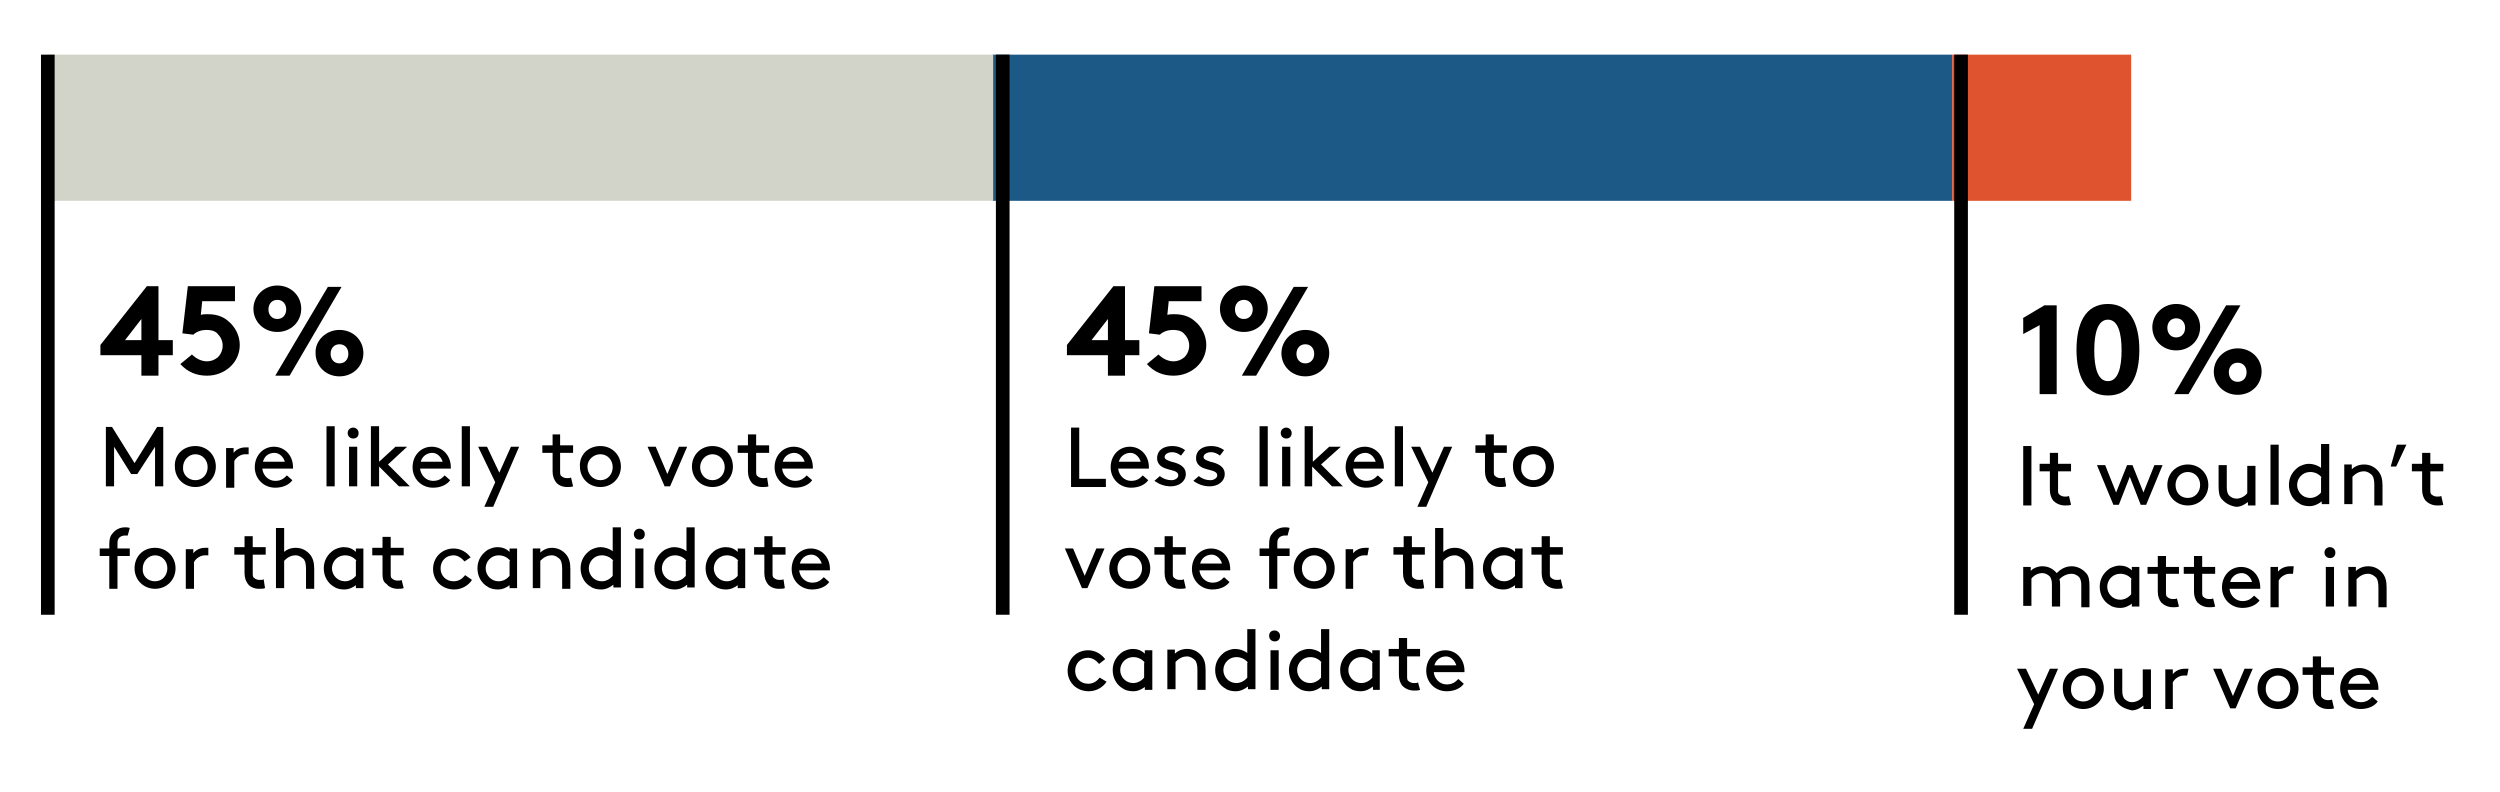
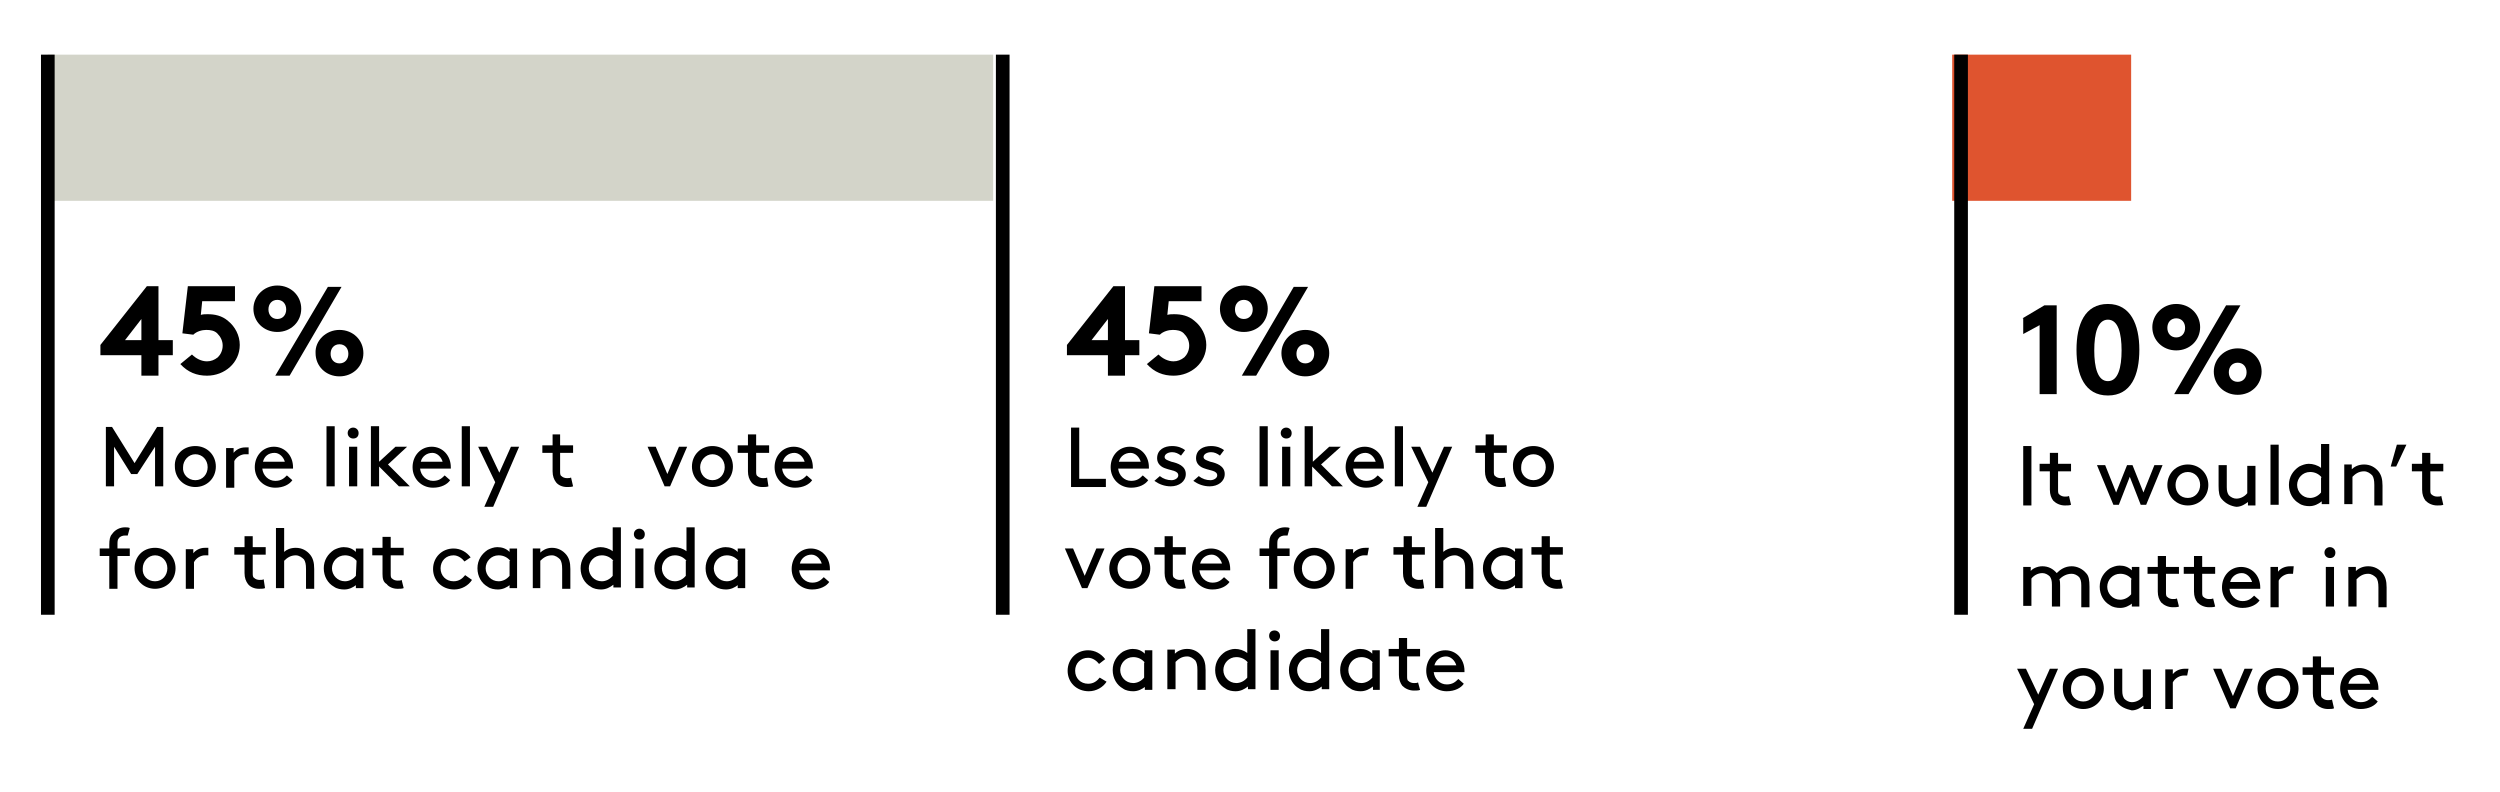
<svg xmlns="http://www.w3.org/2000/svg" version="1.1" id="Layer_1" x="0px" y="0px" viewBox="0 0 366 116" style="enable-background:new 0 0 366 116;" xml:space="preserve">
  <style type="text/css">
	.st0{fill:#1C5986;}
	.st1{fill:#DF542F;}
	.st2{fill:#D3D4C9;}
	.st3{fill:none;stroke:#000000;stroke-width:2;stroke-miterlimit:10;}
</style>
-   <rect x="145.3" y="8" class="st0" width="140.5" height="21.4" />
  <rect x="285.8" y="8" class="st1" width="26.2" height="21.4" />
  <rect x="7" y="8" class="st2" width="138.4" height="21.4" />
  <line class="st3" x1="146.8" y1="90" x2="146.8" y2="8" />
  <line class="st3" x1="287.1" y1="90" x2="287.1" y2="8" />
  <line class="st3" x1="7" y1="90" x2="7" y2="8" />
  <g>
    <g>
      <path d="M20.1,69.4h-0.9l-2.5-4v5.8h-1.2v-8.7h0.9l3.3,5.3l3.3-5.3h0.9v8.7h-1.2v-5.8L20.1,69.4z" />
      <path d="M28.6,65.3c1.7,0,3,1.3,3,3c0,1.7-1.3,3-3,3s-3-1.3-3-3C25.5,66.6,26.8,65.3,28.6,65.3z M28.6,70.3c1.1,0,1.8-0.9,1.8-1.9    c0-1.1-0.8-1.9-1.8-1.9s-1.8,0.9-1.8,1.9C26.7,69.4,27.5,70.3,28.6,70.3z" />
      <path d="M36.4,66.5c-0.1,0-0.3,0-0.5,0c-0.6,0-1.3,0.4-1.6,1v3.9h-1.2v-5.8h1.1v0.7c0.3-0.4,0.9-0.8,1.7-0.8c0.1,0,0.3,0,0.5,0    L36.4,66.5z" />
      <path d="M38.4,68.6c0.1,1,0.9,1.8,1.9,1.8c0.9,0,1.3-0.4,1.7-0.8l0.8,0.7c-0.4,0.6-1.3,1.1-2.5,1.1c-1.7,0-3-1.3-3-3    c0-1.7,1.2-3,2.8-3c1.6,0,2.8,1.3,2.8,3c0,0,0,0.1,0,0.2H38.4z M38.5,67.6h3.2c-0.2-0.7-0.8-1.3-1.5-1.3    C39.3,66.3,38.7,66.8,38.5,67.6z" />
      <path d="M47.8,62.4H49v8.8h-1.2V62.4z" />
      <path d="M51.7,62.6c0.4,0,0.8,0.3,0.8,0.8s-0.3,0.8-0.8,0.8c-0.4,0-0.8-0.3-0.8-0.8S51.3,62.6,51.7,62.6z M51.1,65.4h1.2v5.8h-1.2    V65.4z" />
      <path d="M60,71.2h-1.6l-2.9-2.9v2.9h-1.2v-8.8h1.2v5.2l2.4-2.2h1.7L56.8,68L60,71.2z" />
      <path d="M61.5,68.6c0.1,1,0.9,1.8,1.9,1.8c0.9,0,1.3-0.4,1.7-0.8l0.8,0.7c-0.4,0.6-1.3,1.1-2.5,1.1c-1.7,0-3-1.3-3-3    c0-1.7,1.2-3,2.8-3c1.6,0,2.8,1.3,2.8,3c0,0,0,0.1,0,0.2H61.5z M61.6,67.6h3.2c-0.2-0.7-0.8-1.3-1.5-1.3    C62.5,66.3,61.8,66.8,61.6,67.6z" />
      <path d="M67.6,62.4h1.2v8.8h-1.2V62.4z" />
      <path d="M70.9,74.2l1.6-3.6L70,65.4h1.3l1.8,3.8l1.7-3.8H76l-3.8,8.8H70.9z" />
      <path d="M83.9,71.2c-0.2,0.1-0.6,0.1-0.9,0.1c-0.7,0-1.3-0.3-1.6-0.7c-0.3-0.4-0.5-0.9-0.5-1.6v-2.7h-1.5v-1.1h1.5v-1.6H82v1.6    h1.9v1.1H82v2.7c0,0.3,0,0.6,0.2,0.7c0.2,0.2,0.5,0.3,0.8,0.3c0.2,0,0.5,0,0.6-0.1L83.9,71.2z" />
-       <path d="M87.9,65.3c1.7,0,3,1.3,3,3c0,1.7-1.3,3-3,3s-3-1.3-3-3C84.8,66.6,86.1,65.3,87.9,65.3z M87.9,70.3c1.1,0,1.8-0.9,1.8-1.9    c0-1.1-0.8-1.9-1.8-1.9S86,67.3,86,68.3C86,69.4,86.8,70.3,87.9,70.3z" />
      <path d="M94.8,65.4H96l1.7,4l1.7-4h1.2l-2.5,5.8h-0.8L94.8,65.4z" />
      <path d="M104.3,65.3c1.7,0,3,1.3,3,3c0,1.7-1.3,3-3,3s-3-1.3-3-3C101.3,66.6,102.6,65.3,104.3,65.3z M104.3,70.3    c1.1,0,1.8-0.9,1.8-1.9c0-1.1-0.8-1.9-1.8-1.9s-1.8,0.9-1.8,1.9C102.5,69.4,103.2,70.3,104.3,70.3z" />
      <path d="M112.5,71.2c-0.2,0.1-0.6,0.1-0.9,0.1c-0.7,0-1.3-0.3-1.6-0.7c-0.3-0.4-0.5-0.9-0.5-1.6v-2.7h-1.5v-1.1h1.5v-1.6h1.2v1.6    h1.9v1.1h-1.9v2.7c0,0.3,0,0.6,0.2,0.7c0.2,0.2,0.5,0.3,0.8,0.3c0.2,0,0.5,0,0.6-0.1L112.5,71.2z" />
      <path d="M114.5,68.6c0.1,1,0.9,1.8,1.9,1.8c0.9,0,1.3-0.4,1.7-0.8l0.8,0.7c-0.4,0.6-1.3,1.1-2.5,1.1c-1.7,0-3-1.3-3-3    c0-1.7,1.2-3,2.8-3c1.6,0,2.8,1.3,2.8,3c0,0,0,0.1,0,0.2H114.5z M114.6,67.6h3.2c-0.2-0.7-0.8-1.3-1.5-1.3    C115.5,66.3,114.8,66.8,114.6,67.6z" />
      <path d="M18.7,78.4c-0.1,0-0.3,0-0.4,0c-0.3,0-0.7,0.1-0.9,0.4c-0.2,0.2-0.2,0.5-0.2,1v0.5H19v1.1h-1.8v4.8H16v-4.8h-1.4v-1.1H16    v-0.5c0-0.8,0.1-1.3,0.4-1.6c0.4-0.6,1.1-1,1.9-1c0.2,0,0.5,0,0.7,0.1L18.7,78.4z" />
      <path d="M22.7,80.2c1.7,0,3,1.3,3,3c0,1.7-1.3,3-3,3s-3-1.3-3-3C19.7,81.5,20.9,80.2,22.7,80.2z M22.7,85.1c1.1,0,1.8-0.9,1.8-1.9    c0-1.1-0.8-1.9-1.8-1.9s-1.8,0.9-1.8,1.9C20.8,84.3,21.6,85.1,22.7,85.1z" />
      <path d="M30.5,81.3c-0.1,0-0.3,0-0.5,0c-0.6,0-1.3,0.4-1.6,1v3.9h-1.2v-5.8h1.1V81c0.3-0.4,0.9-0.8,1.7-0.8c0.1,0,0.3,0,0.5,0    L30.5,81.3z" />
      <path d="M38.8,86.1c-0.2,0.1-0.6,0.1-0.9,0.1c-0.7,0-1.3-0.3-1.6-0.7c-0.3-0.4-0.5-0.9-0.5-1.6v-2.7h-1.5v-1.1h1.5v-1.6h1.2v1.6    h1.9v1.1h-1.9v2.7c0,0.3,0,0.6,0.2,0.7c0.2,0.2,0.5,0.3,0.8,0.3c0.2,0,0.5,0,0.6-0.1L38.8,86.1z" />
      <path d="M41.6,80.8c0.3-0.3,0.9-0.6,1.7-0.6c0.9,0,1.6,0.4,2.1,1c0.4,0.5,0.6,1.1,0.6,2.1v2.9h-1.2v-2.9c0-0.7-0.1-1.1-0.3-1.4    c-0.3-0.3-0.7-0.6-1.2-0.6c-0.8,0-1.3,0.4-1.7,0.8v4h-1.2v-8.8h1.2V80.8z" />
-       <path d="M52.2,85.6c-0.5,0.4-1.1,0.7-1.8,0.7c-0.5,0-1.1-0.1-1.5-0.4c-0.9-0.5-1.5-1.5-1.5-2.7c0-1.2,0.6-2.1,1.5-2.7    c0.4-0.2,0.9-0.4,1.4-0.4c0.7,0,1.3,0.2,1.8,0.7v-0.5h1.1v5.8h-1.1V85.6z M52.2,82.1c-0.4-0.5-1-0.8-1.7-0.8    c-1.1,0-1.9,0.9-1.9,1.9c0,1,0.8,1.9,1.9,1.9c0.6,0,1.2-0.3,1.6-0.8V82.1z" />
+       <path d="M52.2,85.6c-0.5,0.4-1.1,0.7-1.8,0.7c-0.5,0-1.1-0.1-1.5-0.4c-0.9-0.5-1.5-1.5-1.5-2.7c0-1.2,0.6-2.1,1.5-2.7    c0.4-0.2,0.9-0.4,1.4-0.4c0.7,0,1.3,0.2,1.8,0.7v-0.5h1.1v5.8h-1.1V85.6z M52.2,82.1c-0.4-0.5-1-0.8-1.7-0.8    c-1.1,0-1.9,0.9-1.9,1.9c0,1,0.8,1.9,1.9,1.9c0.6,0,1.2-0.3,1.6-0.8z" />
      <path d="M59.1,86.1c-0.2,0.1-0.6,0.1-0.9,0.1c-0.7,0-1.3-0.3-1.6-0.7C56.1,85.2,56,84.7,56,84v-2.7h-1.5v-1.1H56v-1.6h1.2v1.6h1.9    v1.1h-1.9v2.7c0,0.3,0,0.6,0.2,0.7c0.2,0.2,0.5,0.3,0.8,0.3c0.2,0,0.5,0,0.6-0.1L59.1,86.1z" />
      <path d="M69.1,84.9c-0.5,0.8-1.5,1.4-2.6,1.4c-1.8,0-3.1-1.3-3.1-3c0-1.7,1.3-3,3-3c1,0,1.9,0.5,2.5,1.3L68,82.2    c-0.3-0.4-0.9-0.9-1.6-0.9c-1.1,0-1.9,0.8-1.9,1.9c0,1.1,0.8,1.9,1.9,1.9c0.8,0,1.3-0.4,1.7-0.9L69.1,84.9z" />
      <path d="M74.7,85.6c-0.5,0.4-1.1,0.7-1.8,0.7c-0.5,0-1.1-0.1-1.5-0.4c-0.9-0.5-1.5-1.5-1.5-2.7c0-1.2,0.6-2.1,1.5-2.7    c0.4-0.2,0.9-0.4,1.4-0.4c0.7,0,1.3,0.2,1.8,0.7v-0.5h1.1v5.8h-1.1V85.6z M74.7,82.1c-0.4-0.5-1-0.8-1.7-0.8    c-1.1,0-1.9,0.9-1.9,1.9c0,1,0.8,1.9,1.9,1.9c0.6,0,1.2-0.3,1.6-0.8V82.1z" />
      <path d="M79.1,80.9c0.3-0.3,0.9-0.7,1.7-0.7c0.9,0,1.6,0.4,2.1,1c0.4,0.5,0.6,1.1,0.6,2.1v2.9h-1.2v-2.9c0-0.7-0.1-1.1-0.3-1.4    c-0.3-0.3-0.7-0.6-1.2-0.6c-0.8,0-1.3,0.4-1.7,0.8v4H78v-5.8h1.1V80.9z" />
      <path d="M89.8,85.6c-0.5,0.4-1.1,0.7-1.8,0.7c-0.5,0-1.1-0.1-1.5-0.4c-0.9-0.5-1.5-1.5-1.5-2.7c0-1.2,0.6-2.1,1.5-2.7    c0.4-0.2,0.9-0.4,1.4-0.4c0.6,0,1.3,0.2,1.8,0.6v-3.5h1.2v8.8h-1.1V85.6z M89.8,82.1c-0.4-0.5-1-0.8-1.7-0.8    c-1.1,0-1.9,0.9-1.9,1.9c0,1,0.8,1.9,1.9,1.9c0.6,0,1.2-0.3,1.6-0.8V82.1z" />
      <path d="M93.6,77.4c0.4,0,0.8,0.3,0.8,0.8S94.1,79,93.6,79c-0.4,0-0.8-0.3-0.8-0.8S93.2,77.4,93.6,77.4z M93,80.3h1.2v5.8H93V80.3    z" />
      <path d="M100.6,85.6c-0.5,0.4-1.1,0.7-1.8,0.7c-0.5,0-1.1-0.1-1.5-0.4c-0.9-0.5-1.5-1.5-1.5-2.7c0-1.2,0.6-2.1,1.5-2.7    c0.4-0.2,0.9-0.4,1.4-0.4c0.6,0,1.3,0.2,1.8,0.6v-3.5h1.2v8.8h-1.1V85.6z M100.5,82.1c-0.4-0.5-1-0.8-1.7-0.8    c-1.1,0-1.9,0.9-1.9,1.9c0,1,0.8,1.9,1.9,1.9c0.6,0,1.2-0.3,1.6-0.8V82.1z" />
      <path d="M108.1,85.6c-0.5,0.4-1.1,0.7-1.8,0.7c-0.5,0-1.1-0.1-1.5-0.4c-0.9-0.5-1.5-1.5-1.5-2.7c0-1.2,0.6-2.1,1.5-2.7    c0.4-0.2,0.9-0.4,1.4-0.4c0.7,0,1.3,0.2,1.8,0.7v-0.5h1.1v5.8h-1.1V85.6z M108.1,82.1c-0.4-0.5-1-0.8-1.7-0.8    c-1.1,0-1.9,0.9-1.9,1.9c0,1,0.8,1.9,1.9,1.9c0.6,0,1.2-0.3,1.6-0.8V82.1z" />
-       <path d="M114.9,86.1c-0.2,0.1-0.6,0.1-0.9,0.1c-0.7,0-1.3-0.3-1.6-0.7c-0.3-0.4-0.5-0.9-0.5-1.6v-2.7h-1.5v-1.1h1.5v-1.6h1.2v1.6    h1.9v1.1h-1.9v2.7c0,0.3,0,0.6,0.2,0.7c0.2,0.2,0.5,0.3,0.8,0.3c0.2,0,0.5,0,0.6-0.1L114.9,86.1z" />
      <path d="M117,83.5c0.1,1,0.9,1.8,1.9,1.8c0.9,0,1.3-0.4,1.7-0.8l0.8,0.7c-0.4,0.6-1.3,1.1-2.5,1.1c-1.7,0-3-1.3-3-3    c0-1.7,1.2-3,2.8-3c1.6,0,2.8,1.3,2.8,3c0,0,0,0.1,0,0.2H117z M117.1,82.5h3.2c-0.2-0.7-0.8-1.3-1.5-1.3    C118,81.2,117.3,81.7,117.1,82.5z" />
    </g>
  </g>
  <g>
    <g>
      <path d="M23.2,42v7.8h2.1V52h-2.1v3h-2.5v-3h-6v-1.5l6.8-8.6H23.2z M20.7,49.8v-3.1l-2.4,3.1H20.7z" />
      <path d="M28.1,51.9c0.6,0.6,1.4,1,2.2,1c0.6,0,1.1-0.2,1.6-0.6c0.4-0.4,0.7-1,0.7-1.7c0-0.7-0.3-1.3-0.8-1.8    c-0.4-0.4-1-0.5-1.6-0.5c-0.6,0-1.4,0.2-1.9,0.7l-1.6-0.2l0.8-6.9h6.9v2.2h-4.8l-0.2,2c0.3-0.1,0.7-0.1,1-0.1c1,0,2.1,0.2,3,1    c1,0.8,1.7,2.1,1.7,3.5c0,2.6-2.2,4.5-4.8,4.5c-1.5,0-2.8-0.5-3.9-1.7L28.1,51.9z" />
      <path d="M40.6,41.8c2,0,3.5,1.5,3.5,3.4c0,1.9-1.5,3.4-3.5,3.4c-2,0-3.5-1.5-3.5-3.4C37.1,43.4,38.6,41.8,40.6,41.8z M40.6,43.9    c-0.8,0-1.3,0.6-1.3,1.4s0.5,1.4,1.3,1.4c0.8,0,1.3-0.6,1.3-1.4S41.4,43.9,40.6,43.9z M40.3,55L48,42H50l-7.6,13H40.3z M49.7,48.3    c2,0,3.5,1.5,3.5,3.4c0,1.9-1.5,3.4-3.5,3.4s-3.5-1.5-3.5-3.4C46.1,49.9,47.7,48.3,49.7,48.3z M49.7,50.4c-0.8,0-1.3,0.6-1.3,1.4    c0,0.8,0.5,1.4,1.3,1.4s1.3-0.6,1.3-1.4C51,51,50.5,50.4,49.7,50.4z" />
    </g>
  </g>
  <g>
    <g>
      <path d="M296.2,65.3h1.2v8.7h-1.2V65.3z" />
      <path d="M303.2,73.9c-0.2,0.1-0.6,0.1-0.9,0.1c-0.7,0-1.3-0.3-1.7-0.7c-0.3-0.4-0.5-0.9-0.5-1.6v-2.7h-1.5v-1.1h1.5v-1.6h1.2v1.6    h1.9v1.1h-1.9v2.7c0,0.3,0,0.6,0.2,0.7c0.2,0.2,0.5,0.3,0.8,0.3c0.2,0,0.5,0,0.6-0.1L303.2,73.9z" />
      <path d="M312.2,68.1l1.6,4l1.6-4h1.2l-2.4,5.8h-0.8l-1.6-4.1l-1.6,4.1h-0.8l-2.4-5.8h1.2l1.6,4l1.6-4H312.2z" />
      <path d="M320.3,68c1.7,0,3,1.3,3,3c0,1.7-1.3,3-3,3c-1.7,0-3-1.3-3-3C317.3,69.3,318.6,68,320.3,68z M320.3,72.9    c1.1,0,1.8-0.9,1.8-1.9c0-1.1-0.8-1.9-1.8-1.9c-1.1,0-1.8,0.9-1.8,1.9C318.5,72.1,319.2,72.9,320.3,72.9z" />
      <path d="M325.3,73.1c-0.4-0.4-0.5-1-0.5-2v-3h1.2v3.2c0,0.6,0.1,0.9,0.3,1.2c0.3,0.3,0.7,0.5,1.1,0.5c0.7,0,1.3-0.4,1.6-0.8v-4    h1.2v5.8h-1.1v-0.5c-0.3,0.2-0.9,0.7-1.7,0.7C326.6,74.1,325.8,73.7,325.3,73.1z" />
      <path d="M332.4,65.1h1.2v8.8h-1.2V65.1z" />
      <path d="M339.9,73.4c-0.5,0.4-1.1,0.7-1.8,0.7c-0.5,0-1.1-0.1-1.5-0.4c-0.9-0.5-1.5-1.5-1.5-2.7c0-1.2,0.6-2.1,1.5-2.7    c0.4-0.2,0.9-0.4,1.4-0.4c0.6,0,1.3,0.2,1.8,0.6v-3.5h1.2v8.8h-1.1V73.4z M339.9,69.9c-0.4-0.5-1-0.8-1.7-0.8    c-1.1,0-1.9,0.9-1.9,1.9c0,1,0.8,1.9,1.9,1.9c0.6,0,1.2-0.3,1.6-0.8V69.9z" />
      <path d="M344.3,68.7c0.3-0.3,0.9-0.7,1.8-0.7c0.9,0,1.6,0.4,2.1,1c0.4,0.5,0.6,1.1,0.6,2.1v2.9h-1.2V71c0-0.7-0.1-1.1-0.3-1.4    c-0.3-0.3-0.7-0.6-1.2-0.6c-0.8,0-1.3,0.4-1.7,0.8v4h-1.2v-5.8h1.1V68.7z" />
      <path d="M352.3,65.1l-1.5,3.2H350l0.9-3.2H352.3z" />
      <path d="M357.7,73.9c-0.2,0.1-0.6,0.1-0.9,0.1c-0.7,0-1.3-0.3-1.7-0.7c-0.3-0.4-0.5-0.9-0.5-1.6v-2.7h-1.5v-1.1h1.5v-1.6h1.2v1.6    h1.9v1.1h-1.9v2.7c0,0.3,0,0.6,0.2,0.7c0.2,0.2,0.5,0.3,0.8,0.3c0.2,0,0.5,0,0.6-0.1L357.7,73.9z" />
      <path d="M297.3,83v0.6c0.2-0.3,0.9-0.7,1.7-0.7c0.9,0,1.6,0.4,2.1,1c0.5-0.5,1.2-1,2.2-1c0.8,0,1.6,0.4,2.1,1c0.4,0.4,0.5,1,0.5,2    v3h-1.2v-3.2c0-0.6-0.1-0.9-0.3-1.2c-0.3-0.3-0.7-0.5-1.1-0.5c-0.8,0-1.4,0.4-1.8,0.8c0.1,0.3,0.1,0.6,0.1,1v3h-1.2v-3.2    c0-0.6-0.1-0.9-0.3-1.2c-0.3-0.3-0.7-0.5-1.1-0.5c-0.7,0-1.3,0.4-1.6,0.8v4h-1.2V83H297.3z" />
      <path d="M312.2,88.3c-0.5,0.4-1.1,0.7-1.8,0.7c-0.5,0-1.1-0.1-1.5-0.4c-0.9-0.5-1.5-1.5-1.5-2.7c0-1.2,0.6-2.1,1.5-2.7    c0.4-0.2,0.9-0.4,1.4-0.4c0.7,0,1.3,0.2,1.8,0.7V83h1.1v5.8h-1.1V88.3z M312.1,84.8c-0.4-0.5-1-0.8-1.7-0.8    c-1.1,0-1.9,0.9-1.9,1.9c0,1,0.8,1.9,1.9,1.9c0.6,0,1.2-0.3,1.6-0.8V84.8z" />
      <path d="M319,88.8c-0.2,0.1-0.6,0.1-0.9,0.1c-0.7,0-1.3-0.3-1.7-0.7c-0.3-0.4-0.5-0.9-0.5-1.6V84h-1.5V83h1.5v-1.6h1.2V83h1.9V84    h-1.9v2.7c0,0.3,0,0.6,0.2,0.7c0.2,0.2,0.5,0.3,0.8,0.3c0.2,0,0.5,0,0.6-0.1L319,88.8z" />
      <path d="M324.3,88.8c-0.2,0.1-0.6,0.1-0.9,0.1c-0.7,0-1.3-0.3-1.7-0.7c-0.3-0.4-0.5-0.9-0.5-1.6V84h-1.5V83h1.5v-1.6h1.2V83h1.9    V84h-1.9v2.7c0,0.3,0,0.6,0.2,0.7c0.2,0.2,0.5,0.3,0.8,0.3c0.2,0,0.5,0,0.6-0.1L324.3,88.8z" />
      <path d="M326.4,86.2c0.1,1,0.9,1.8,1.9,1.8c0.9,0,1.3-0.4,1.7-0.8l0.8,0.7c-0.4,0.6-1.3,1.1-2.5,1.1c-1.7,0-3-1.3-3-3    c0-1.7,1.2-3,2.8-3c1.6,0,2.8,1.3,2.8,3c0,0,0,0.1,0,0.2H326.4z M326.5,85.2h3.2c-0.2-0.7-0.8-1.3-1.5-1.3    C327.4,83.9,326.7,84.4,326.5,85.2z" />
      <path d="M335.7,84c-0.1,0-0.3,0-0.5,0c-0.6,0-1.3,0.4-1.6,1v3.9h-1.2V83h1.1v0.7c0.3-0.4,0.9-0.8,1.8-0.8c0.1,0,0.3,0,0.5,0    L335.7,84z" />
      <path d="M341.1,80.1c0.4,0,0.8,0.3,0.8,0.8s-0.3,0.8-0.8,0.8c-0.4,0-0.8-0.3-0.8-0.8S340.7,80.1,341.1,80.1z M340.5,83h1.2v5.8    h-1.2V83z" />
      <path d="M344.9,83.6c0.3-0.3,0.9-0.7,1.8-0.7c0.9,0,1.6,0.4,2.1,1c0.4,0.5,0.6,1.1,0.6,2.1v2.9h-1.2v-2.9c0-0.7-0.1-1.1-0.3-1.4    c-0.3-0.3-0.7-0.6-1.2-0.6c-0.8,0-1.3,0.4-1.7,0.8v4h-1.2V83h1.1V83.6z" />
      <path d="M296.2,106.7l1.6-3.6l-2.5-5.2h1.3l1.8,3.8l1.7-3.8h1.2l-3.8,8.8H296.2z" />
      <path d="M305,97.8c1.7,0,3,1.3,3,3c0,1.7-1.3,3-3,3c-1.7,0-3-1.3-3-3C301.9,99.1,303.2,97.8,305,97.8z M305,102.7    c1.1,0,1.8-0.9,1.8-1.9c0-1.1-0.8-1.9-1.8-1.9c-1.1,0-1.8,0.9-1.8,1.9C303.1,101.9,303.9,102.7,305,102.7z" />
      <path d="M310,102.9c-0.4-0.4-0.5-1-0.5-2v-3h1.2v3.2c0,0.6,0.1,0.9,0.3,1.2c0.3,0.3,0.7,0.5,1.1,0.5c0.7,0,1.3-0.4,1.6-0.8v-4h1.2    v5.8h-1.1v-0.5c-0.3,0.2-0.9,0.7-1.7,0.7C311.2,103.8,310.5,103.5,310,102.9z" />
      <path d="M320.2,98.9c-0.1,0-0.3,0-0.5,0c-0.6,0-1.3,0.4-1.6,1v3.9H317v-5.8h1.1v0.7c0.3-0.4,0.9-0.8,1.8-0.8c0.1,0,0.3,0,0.5,0    L320.2,98.9z" />
      <path d="M324,97.9h1.2l1.7,4l1.7-4h1.2l-2.5,5.8h-0.8L324,97.9z" />
      <path d="M333.5,97.8c1.7,0,3,1.3,3,3c0,1.7-1.3,3-3,3c-1.7,0-3-1.3-3-3C330.5,99.1,331.8,97.8,333.5,97.8z M333.5,102.7    c1.1,0,1.8-0.9,1.8-1.9c0-1.1-0.8-1.9-1.8-1.9c-1.1,0-1.8,0.9-1.8,1.9C331.7,101.9,332.4,102.7,333.5,102.7z" />
      <path d="M341.7,103.7c-0.2,0.1-0.6,0.1-0.9,0.1c-0.7,0-1.3-0.3-1.7-0.7c-0.3-0.4-0.5-0.9-0.5-1.6v-2.7h-1.5v-1.1h1.5v-1.6h1.2v1.6    h1.9v1.1h-1.9v2.7c0,0.3,0,0.6,0.2,0.7c0.2,0.2,0.5,0.3,0.8,0.3c0.2,0,0.5,0,0.6-0.1L341.7,103.7z" />
      <path d="M343.7,101c0.1,1,0.9,1.8,1.9,1.8c0.9,0,1.3-0.4,1.7-0.8l0.8,0.7c-0.4,0.6-1.3,1.1-2.5,1.1c-1.7,0-3-1.3-3-3    c0-1.7,1.2-3,2.8-3c1.6,0,2.8,1.3,2.8,3c0,0,0,0.1,0,0.2H343.7z M343.8,100.1h3.2c-0.2-0.7-0.8-1.3-1.5-1.3    C344.7,98.8,344,99.3,343.8,100.1z" />
    </g>
  </g>
  <g>
    <g>
      <path d="M164.7,42v7.8h2.1V52h-2.1v3h-2.5v-3h-6v-1.5l6.8-8.6H164.7z M162.2,49.8v-3.1l-2.4,3.1H162.2z" />
      <path d="M169.6,51.9c0.6,0.6,1.4,1,2.2,1c0.6,0,1.1-0.2,1.6-0.6c0.4-0.4,0.7-1,0.7-1.7c0-0.7-0.3-1.3-0.8-1.8    c-0.4-0.4-1-0.5-1.6-0.5c-0.6,0-1.4,0.2-1.9,0.7l-1.6-0.2l0.8-6.9h6.9v2.2h-4.8l-0.2,2c0.3-0.1,0.7-0.1,1-0.1c1,0,2.1,0.2,3,1    c1,0.8,1.7,2.1,1.7,3.5c0,2.6-2.2,4.5-4.8,4.5c-1.5,0-2.8-0.5-3.9-1.7L169.6,51.9z" />
      <path d="M182.1,41.8c2,0,3.5,1.5,3.5,3.4c0,1.9-1.5,3.4-3.5,3.4s-3.5-1.5-3.5-3.4C178.6,43.4,180.1,41.8,182.1,41.8z M182.1,43.9    c-0.8,0-1.3,0.6-1.3,1.4s0.5,1.4,1.3,1.4s1.3-0.6,1.3-1.4S182.9,43.9,182.1,43.9z M181.8,55l7.6-13h2.1l-7.6,13H181.8z     M191.1,48.3c2,0,3.5,1.5,3.5,3.4c0,1.9-1.5,3.4-3.5,3.4s-3.5-1.5-3.5-3.4C187.6,49.9,189.1,48.3,191.1,48.3z M191.1,50.4    c-0.8,0-1.3,0.6-1.3,1.4c0,0.8,0.5,1.4,1.3,1.4s1.3-0.6,1.3-1.4C192.4,51,191.9,50.4,191.1,50.4z" />
    </g>
  </g>
  <g>
    <g>
      <path d="M158.1,70.1h3.8v1.2h-5.1v-8.7h1.2V70.1z" />
      <path d="M163.7,68.6c0.1,1,0.9,1.8,1.9,1.8c0.9,0,1.3-0.4,1.7-0.8l0.8,0.7c-0.4,0.6-1.3,1.1-2.5,1.1c-1.7,0-3-1.3-3-3    c0-1.7,1.2-3,2.8-3c1.6,0,2.8,1.3,2.8,3c0,0,0,0.1,0,0.2H163.7z M163.8,67.6h3.2c-0.2-0.7-0.8-1.3-1.5-1.3    C164.7,66.3,164,66.8,163.8,67.6z" />
      <path d="M169.8,69.7c0.5,0.4,1.1,0.6,1.7,0.6c0.5,0,1-0.3,1-0.7c0-0.7-1-0.7-1.8-1c-0.7-0.2-1.3-0.7-1.3-1.5    c0-1.3,1.1-1.8,2.2-1.8c0.9,0,1.5,0.3,1.9,0.6l-0.6,0.8c-0.4-0.3-0.8-0.5-1.3-0.5c-0.6,0-1.1,0.3-1.1,0.7c0,0.4,0.5,0.5,1,0.7    c0.9,0.2,2.1,0.6,2.1,1.8c0,1.1-1,1.8-2.2,1.8c-0.9,0-1.7-0.3-2.4-0.8L169.8,69.7z" />
      <path d="M175.5,69.7c0.5,0.4,1.1,0.6,1.7,0.6c0.5,0,1-0.3,1-0.7c0-0.7-1-0.7-1.8-1c-0.7-0.2-1.3-0.7-1.3-1.5    c0-1.3,1.1-1.8,2.2-1.8c0.9,0,1.5,0.3,1.9,0.6l-0.6,0.8c-0.4-0.3-0.8-0.5-1.3-0.5c-0.6,0-1.1,0.3-1.1,0.7c0,0.4,0.5,0.5,1,0.7    c0.9,0.2,2.1,0.6,2.1,1.8c0,1.1-1,1.8-2.2,1.8c-0.9,0-1.7-0.3-2.4-0.8L175.5,69.7z" />
      <path d="M184.4,62.4h1.2v8.8h-1.2V62.4z" />
      <path d="M188.3,62.6c0.4,0,0.8,0.3,0.8,0.8s-0.3,0.8-0.8,0.8c-0.4,0-0.8-0.3-0.8-0.8S187.9,62.6,188.3,62.6z M187.7,65.4h1.2v5.8    h-1.2V65.4z" />
      <path d="M196.6,71.2h-1.6l-2.9-2.9v2.9H191v-8.8h1.2v5.2l2.4-2.2h1.7l-2.9,2.6L196.6,71.2z" />
      <path d="M198.1,68.6c0.1,1,0.9,1.8,1.9,1.8c0.9,0,1.3-0.4,1.7-0.8l0.8,0.7c-0.4,0.6-1.3,1.1-2.5,1.1c-1.7,0-3-1.3-3-3    c0-1.7,1.2-3,2.8-3c1.6,0,2.8,1.3,2.8,3c0,0,0,0.1,0,0.2H198.1z M198.2,67.6h3.2c-0.2-0.7-0.8-1.3-1.5-1.3    C199.1,66.3,198.4,66.8,198.2,67.6z" />
      <path d="M204.2,62.4h1.2v8.8h-1.2V62.4z" />
      <path d="M207.5,74.2l1.6-3.6l-2.5-5.2h1.3l1.8,3.8l1.7-3.8h1.2l-3.8,8.8H207.5z" />
      <path d="M220.5,71.2c-0.2,0.1-0.6,0.1-0.9,0.1c-0.7,0-1.3-0.3-1.7-0.7c-0.3-0.4-0.5-0.9-0.5-1.6v-2.7H216v-1.1h1.5v-1.6h1.2v1.6    h1.9v1.1h-1.9v2.7c0,0.3,0,0.6,0.2,0.7c0.2,0.2,0.5,0.3,0.8,0.3c0.2,0,0.5,0,0.6-0.1L220.5,71.2z" />
      <path d="M224.5,65.3c1.7,0,3,1.3,3,3c0,1.7-1.3,3-3,3c-1.7,0-3-1.3-3-3C221.4,66.6,222.7,65.3,224.5,65.3z M224.5,70.3    c1.1,0,1.8-0.9,1.8-1.9c0-1.1-0.8-1.9-1.8-1.9c-1.1,0-1.8,0.9-1.8,1.9C222.6,69.4,223.4,70.3,224.5,70.3z" />
      <path d="M155.9,80.3h1.2l1.7,4l1.7-4h1.2l-2.5,5.8h-0.8L155.9,80.3z" />
      <path d="M165.4,80.2c1.7,0,3,1.3,3,3c0,1.7-1.3,3-3,3c-1.7,0-3-1.3-3-3C162.4,81.5,163.7,80.2,165.4,80.2z M165.4,85.1    c1.1,0,1.8-0.9,1.8-1.9c0-1.1-0.8-1.9-1.8-1.9c-1.1,0-1.8,0.9-1.8,1.9C163.6,84.3,164.3,85.1,165.4,85.1z" />
      <path d="M173.6,86.1c-0.2,0.1-0.6,0.1-0.9,0.1c-0.7,0-1.3-0.3-1.7-0.7c-0.3-0.4-0.5-0.9-0.5-1.6v-2.7H169v-1.1h1.5v-1.6h1.2v1.6    h1.9v1.1h-1.9v2.7c0,0.3,0,0.6,0.2,0.7c0.2,0.2,0.5,0.3,0.8,0.3c0.2,0,0.5,0,0.6-0.1L173.6,86.1z" />
      <path d="M175.6,83.5c0.1,1,0.9,1.8,1.9,1.8c0.9,0,1.3-0.4,1.7-0.8l0.8,0.7c-0.4,0.6-1.3,1.1-2.5,1.1c-1.7,0-3-1.3-3-3    c0-1.7,1.2-3,2.8-3c1.6,0,2.8,1.3,2.8,3c0,0,0,0.1,0,0.2H175.6z M175.7,82.5h3.2c-0.2-0.7-0.8-1.3-1.5-1.3    C176.6,81.2,175.9,81.7,175.7,82.5z" />
      <path d="M188.5,78.4c-0.1,0-0.3,0-0.4,0c-0.3,0-0.7,0.1-0.9,0.4c-0.2,0.2-0.2,0.5-0.2,1v0.5h1.8v1.1h-1.8v4.8h-1.2v-4.8h-1.4v-1.1    h1.4v-0.5c0-0.8,0.1-1.3,0.4-1.6c0.4-0.6,1.1-1,1.9-1c0.2,0,0.5,0,0.7,0.1L188.5,78.4z" />
      <path d="M192.4,80.2c1.7,0,3,1.3,3,3c0,1.7-1.3,3-3,3c-1.7,0-3-1.3-3-3C189.4,81.5,190.7,80.2,192.4,80.2z M192.4,85.1    c1.1,0,1.8-0.9,1.8-1.9c0-1.1-0.8-1.9-1.8-1.9c-1.1,0-1.8,0.9-1.8,1.9C190.6,84.3,191.3,85.1,192.4,85.1z" />
      <path d="M200.2,81.3c-0.1,0-0.3,0-0.5,0c-0.6,0-1.3,0.4-1.6,1v3.9H197v-5.8h1.1V81c0.3-0.4,0.9-0.8,1.8-0.8c0.1,0,0.3,0,0.5,0    L200.2,81.3z" />
      <path d="M208.5,86.1c-0.2,0.1-0.6,0.1-0.9,0.1c-0.7,0-1.3-0.3-1.7-0.7c-0.3-0.4-0.5-0.9-0.5-1.6v-2.7H204v-1.1h1.5v-1.6h1.2v1.6    h1.9v1.1h-1.9v2.7c0,0.3,0,0.6,0.2,0.7c0.2,0.2,0.5,0.3,0.8,0.3c0.2,0,0.5,0,0.6-0.1L208.5,86.1z" />
      <path d="M211.3,80.8c0.3-0.3,0.9-0.6,1.7-0.6c0.9,0,1.6,0.4,2.1,1c0.4,0.5,0.6,1.1,0.6,2.1v2.9h-1.2v-2.9c0-0.7-0.1-1.1-0.3-1.4    c-0.3-0.3-0.7-0.6-1.2-0.6c-0.8,0-1.3,0.4-1.7,0.8v4h-1.2v-8.8h1.2V80.8z" />
      <path d="M221.9,85.6c-0.5,0.4-1.1,0.7-1.8,0.7c-0.5,0-1.1-0.1-1.5-0.4c-0.9-0.5-1.5-1.5-1.5-2.7c0-1.2,0.6-2.1,1.5-2.7    c0.4-0.2,0.9-0.4,1.4-0.4c0.7,0,1.3,0.2,1.8,0.7v-0.5h1.1v5.8h-1.1V85.6z M221.9,82.1c-0.4-0.5-1-0.8-1.7-0.8    c-1.1,0-1.9,0.9-1.9,1.9c0,1,0.8,1.9,1.9,1.9c0.6,0,1.2-0.3,1.6-0.8V82.1z" />
      <path d="M228.8,86.1c-0.2,0.1-0.6,0.1-0.9,0.1c-0.7,0-1.3-0.3-1.7-0.7c-0.3-0.4-0.5-0.9-0.5-1.6v-2.7h-1.5v-1.1h1.5v-1.6h1.2v1.6    h1.9v1.1h-1.9v2.7c0,0.3,0,0.6,0.2,0.7c0.2,0.2,0.5,0.3,0.8,0.3c0.2,0,0.5,0,0.6-0.1L228.8,86.1z" />
      <path d="M162,99.8c-0.5,0.8-1.5,1.4-2.6,1.4c-1.8,0-3.1-1.3-3.1-3c0-1.7,1.3-3,3-3c1,0,1.9,0.5,2.5,1.3l-0.9,0.7    c-0.3-0.4-0.9-0.9-1.6-0.9c-1.1,0-1.9,0.8-1.9,1.9c0,1.1,0.8,1.9,1.9,1.9c0.8,0,1.3-0.4,1.7-0.9L162,99.8z" />
      <path d="M167.7,100.5c-0.5,0.4-1.1,0.7-1.8,0.7c-0.5,0-1.1-0.1-1.5-0.4c-0.9-0.5-1.5-1.5-1.5-2.7c0-1.2,0.6-2.1,1.5-2.7    c0.4-0.2,0.9-0.4,1.4-0.4c0.7,0,1.3,0.2,1.8,0.7v-0.5h1.1v5.8h-1.1V100.5z M167.6,97c-0.4-0.5-1-0.8-1.7-0.8    c-1.1,0-1.9,0.9-1.9,1.9c0,1,0.8,1.9,1.9,1.9c0.6,0,1.2-0.3,1.6-0.8V97z" />
      <path d="M172,95.7c0.3-0.3,0.9-0.7,1.8-0.7c0.9,0,1.6,0.4,2.1,1c0.4,0.5,0.6,1.1,0.6,2.1v2.9h-1.2v-2.9c0-0.7-0.1-1.1-0.3-1.4    c-0.3-0.3-0.7-0.6-1.2-0.6c-0.8,0-1.3,0.4-1.7,0.8v4h-1.2v-5.8h1.1V95.7z" />
      <path d="M182.7,100.5c-0.5,0.4-1.1,0.7-1.8,0.7c-0.5,0-1.1-0.1-1.5-0.4c-0.9-0.5-1.5-1.5-1.5-2.7c0-1.2,0.6-2.1,1.5-2.7    c0.4-0.2,0.9-0.4,1.4-0.4c0.6,0,1.3,0.2,1.8,0.6v-3.5h1.2v8.8h-1.1V100.5z M182.7,97c-0.4-0.5-1-0.8-1.7-0.8    c-1.1,0-1.9,0.9-1.9,1.9c0,1,0.8,1.9,1.9,1.9c0.6,0,1.2-0.3,1.6-0.8V97z" />
      <path d="M186.6,92.3c0.4,0,0.8,0.3,0.8,0.8s-0.3,0.8-0.8,0.8c-0.4,0-0.8-0.3-0.8-0.8S186.1,92.3,186.6,92.3z M186,95.2h1.2v5.8    H186V95.2z" />
      <path d="M193.5,100.5c-0.5,0.4-1.1,0.7-1.8,0.7c-0.5,0-1.1-0.1-1.5-0.4c-0.9-0.5-1.5-1.5-1.5-2.7c0-1.2,0.6-2.1,1.5-2.7    c0.4-0.2,0.9-0.4,1.4-0.4c0.6,0,1.3,0.2,1.8,0.6v-3.5h1.2v8.8h-1.1V100.5z M193.5,97c-0.4-0.5-1-0.8-1.7-0.8    c-1.1,0-1.9,0.9-1.9,1.9c0,1,0.8,1.9,1.9,1.9c0.6,0,1.2-0.3,1.6-0.8V97z" />
      <path d="M201,100.5c-0.5,0.4-1.1,0.7-1.8,0.7c-0.5,0-1.1-0.1-1.5-0.4c-0.9-0.5-1.5-1.5-1.5-2.7c0-1.2,0.6-2.1,1.5-2.7    c0.4-0.2,0.9-0.4,1.4-0.4c0.7,0,1.3,0.2,1.8,0.7v-0.5h1.1v5.8H201V100.5z M201,97c-0.4-0.5-1-0.8-1.7-0.8c-1.1,0-1.9,0.9-1.9,1.9    c0,1,0.8,1.9,1.9,1.9c0.6,0,1.2-0.3,1.6-0.8V97z" />
      <path d="M207.9,101c-0.2,0.1-0.6,0.1-0.9,0.1c-0.7,0-1.3-0.3-1.7-0.7c-0.3-0.4-0.5-0.9-0.5-1.6v-2.7h-1.5v-1.1h1.5v-1.6h1.2v1.6    h1.9v1.1H206V99c0,0.3,0,0.6,0.2,0.7c0.2,0.2,0.5,0.3,0.8,0.3c0.2,0,0.5,0,0.6-0.1L207.9,101z" />
      <path d="M209.9,98.4c0.1,1,0.9,1.8,1.9,1.8c0.9,0,1.3-0.4,1.7-0.8l0.8,0.7c-0.4,0.6-1.3,1.1-2.5,1.1c-1.7,0-3-1.3-3-3    c0-1.7,1.2-3,2.8-3c1.6,0,2.8,1.3,2.8,3c0,0,0,0.1,0,0.2H209.9z M210,97.4h3.2c-0.2-0.7-0.8-1.3-1.5-1.3    C210.9,96.1,210.2,96.6,210,97.4z" />
    </g>
  </g>
  <g>
    <g>
      <path d="M296.1,46.6l3.2-1.9h1.8v13h-2.5V47.6l-2.4,1.3V46.6z" />
      <path d="M308.6,44.5c3.3,0,4.6,3,4.6,6.7c0,3.7-1.2,6.7-4.6,6.7s-4.6-3-4.6-6.7C304,47.5,305.2,44.5,308.6,44.5z M308.6,46.8    c-1.5,0-2,2-2,4.5c0,2.5,0.5,4.5,2,4.5s2-2,2-4.5C310.6,48.8,310.1,46.8,308.6,46.8z" />
      <path d="M318.6,44.5c2,0,3.5,1.5,3.5,3.4c0,1.9-1.5,3.4-3.5,3.4s-3.5-1.5-3.5-3.4C315.1,46.1,316.6,44.5,318.6,44.5z M318.6,46.6    c-0.8,0-1.3,0.6-1.3,1.4s0.5,1.4,1.3,1.4s1.3-0.6,1.3-1.4S319.4,46.6,318.6,46.6z M318.3,57.7l7.6-13h2.1l-7.6,13H318.3z     M327.6,51c2,0,3.5,1.5,3.5,3.4c0,1.9-1.5,3.4-3.5,3.4s-3.5-1.5-3.5-3.4C324.1,52.6,325.6,51,327.6,51z M327.6,53.1    c-0.8,0-1.3,0.6-1.3,1.4c0,0.8,0.5,1.4,1.3,1.4s1.3-0.6,1.3-1.4C328.9,53.7,328.4,53.1,327.6,53.1z" />
    </g>
  </g>
</svg>